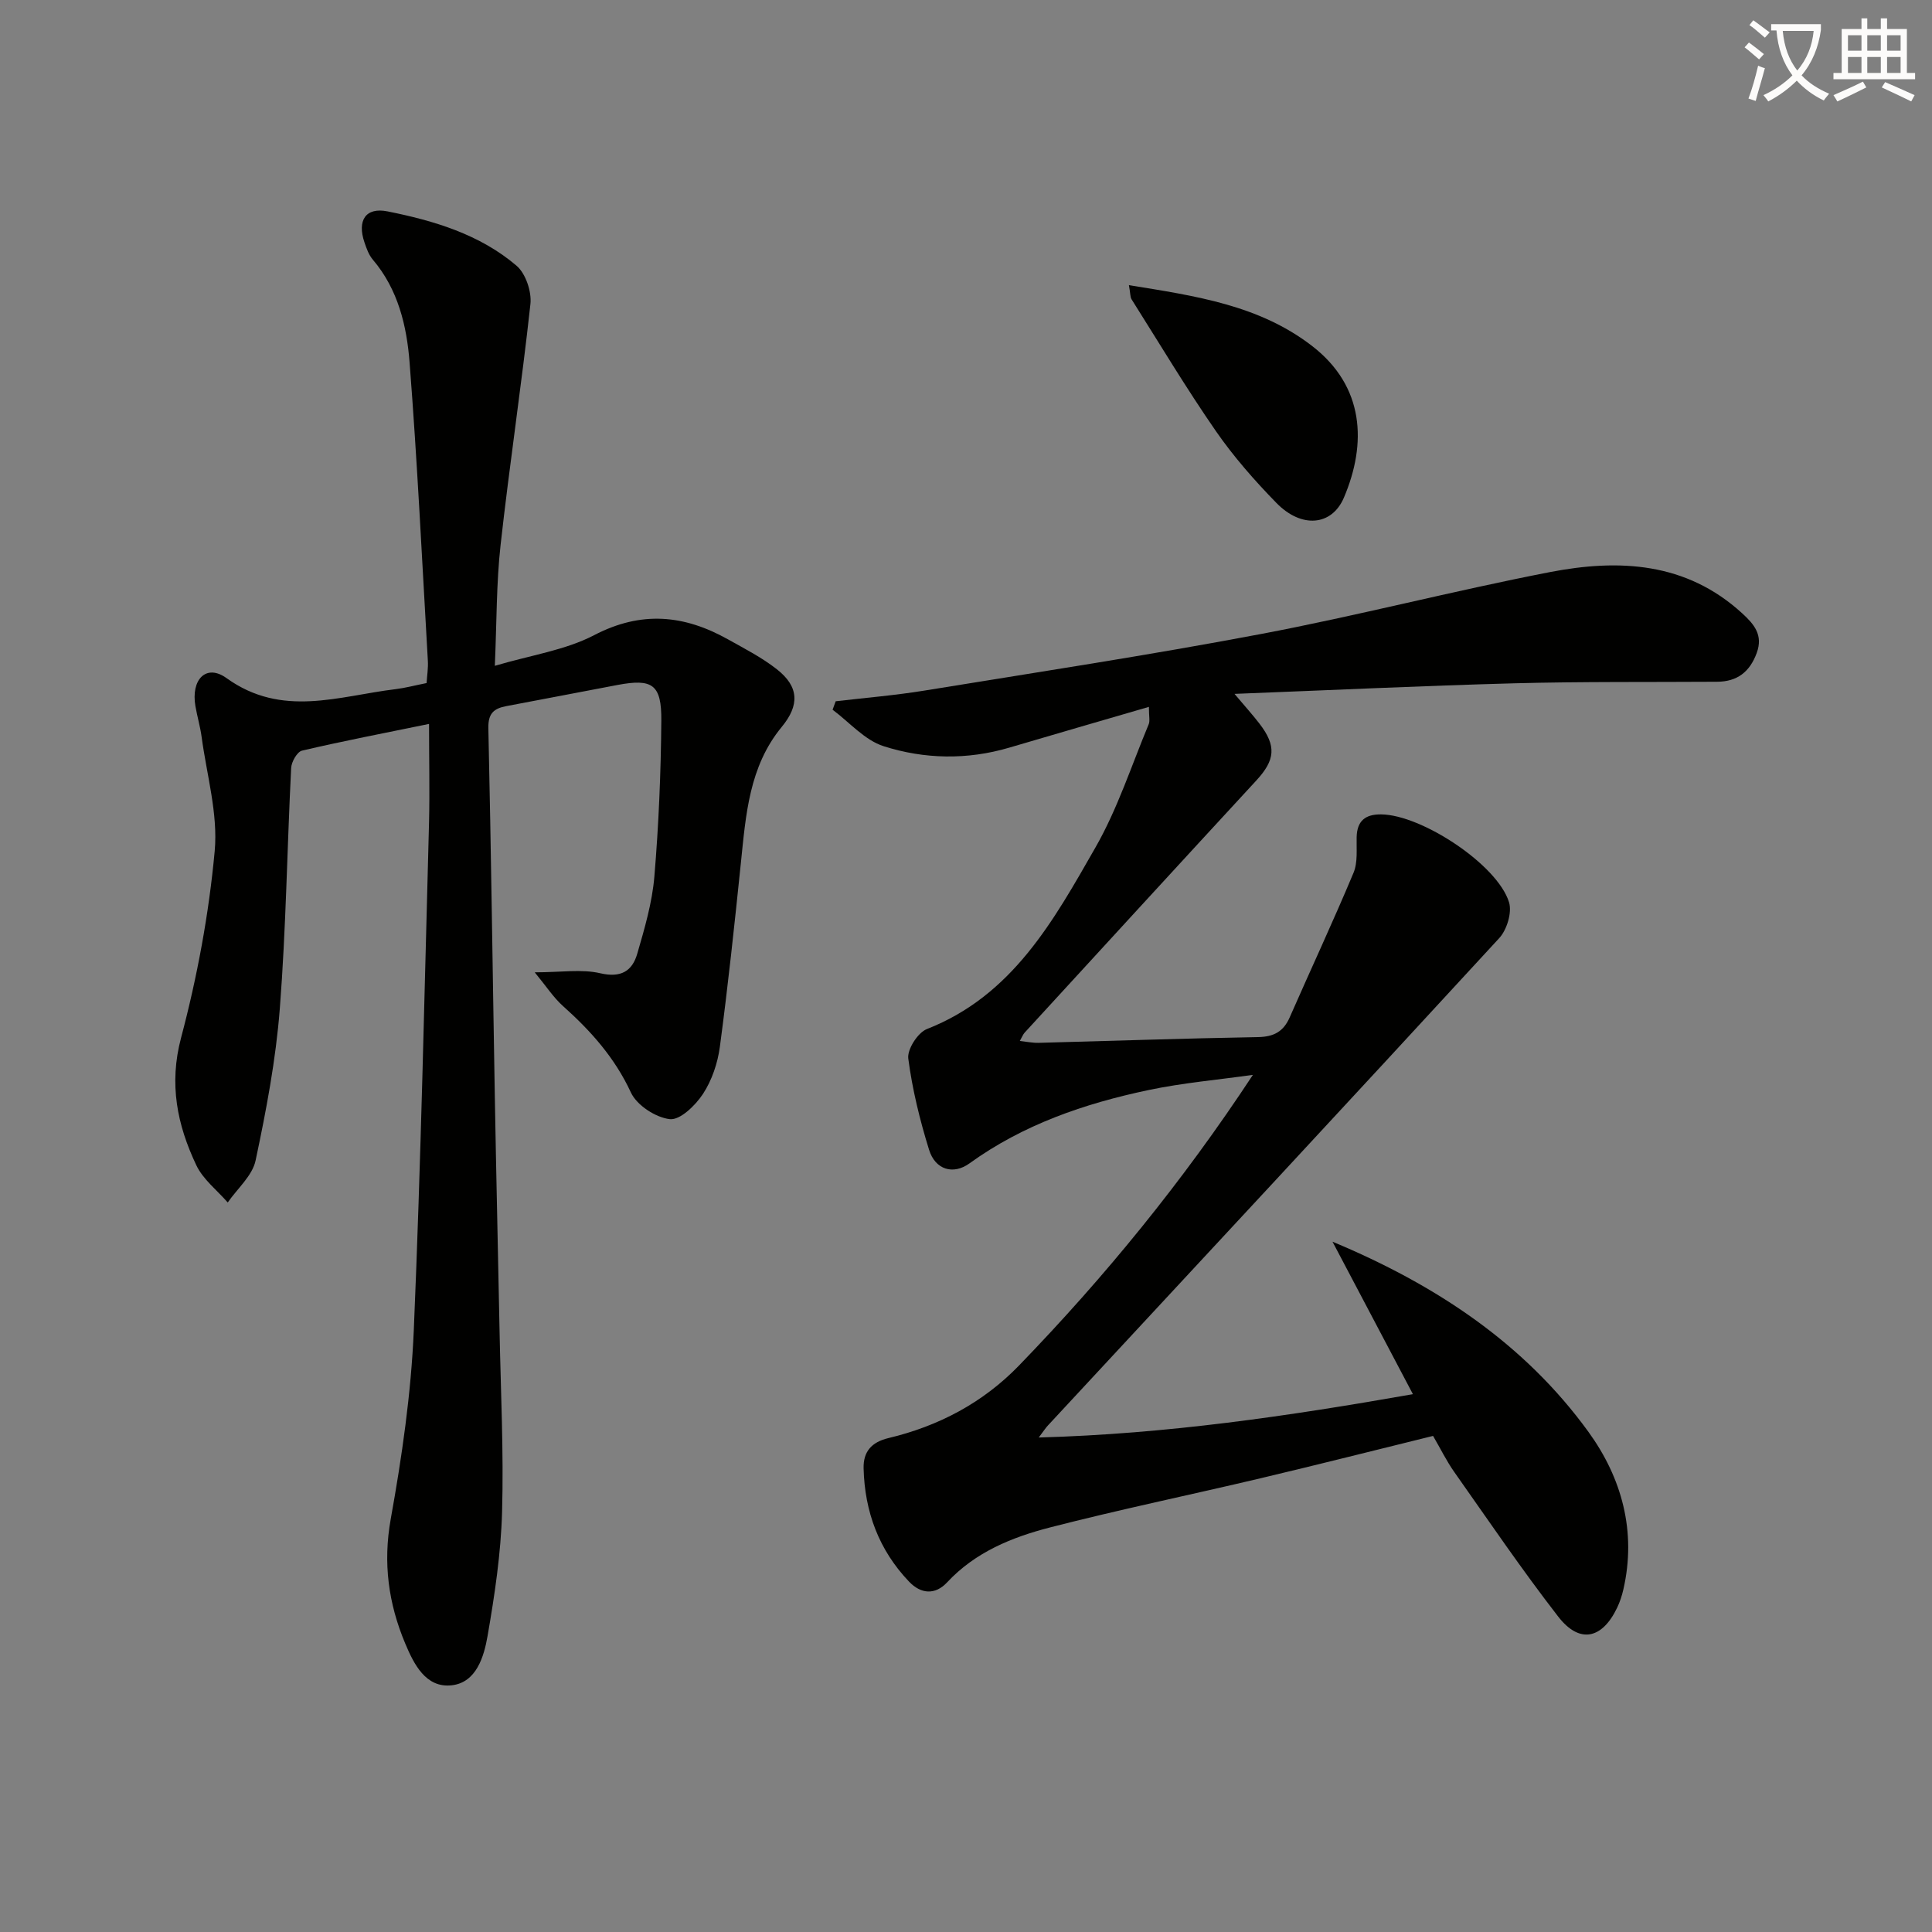
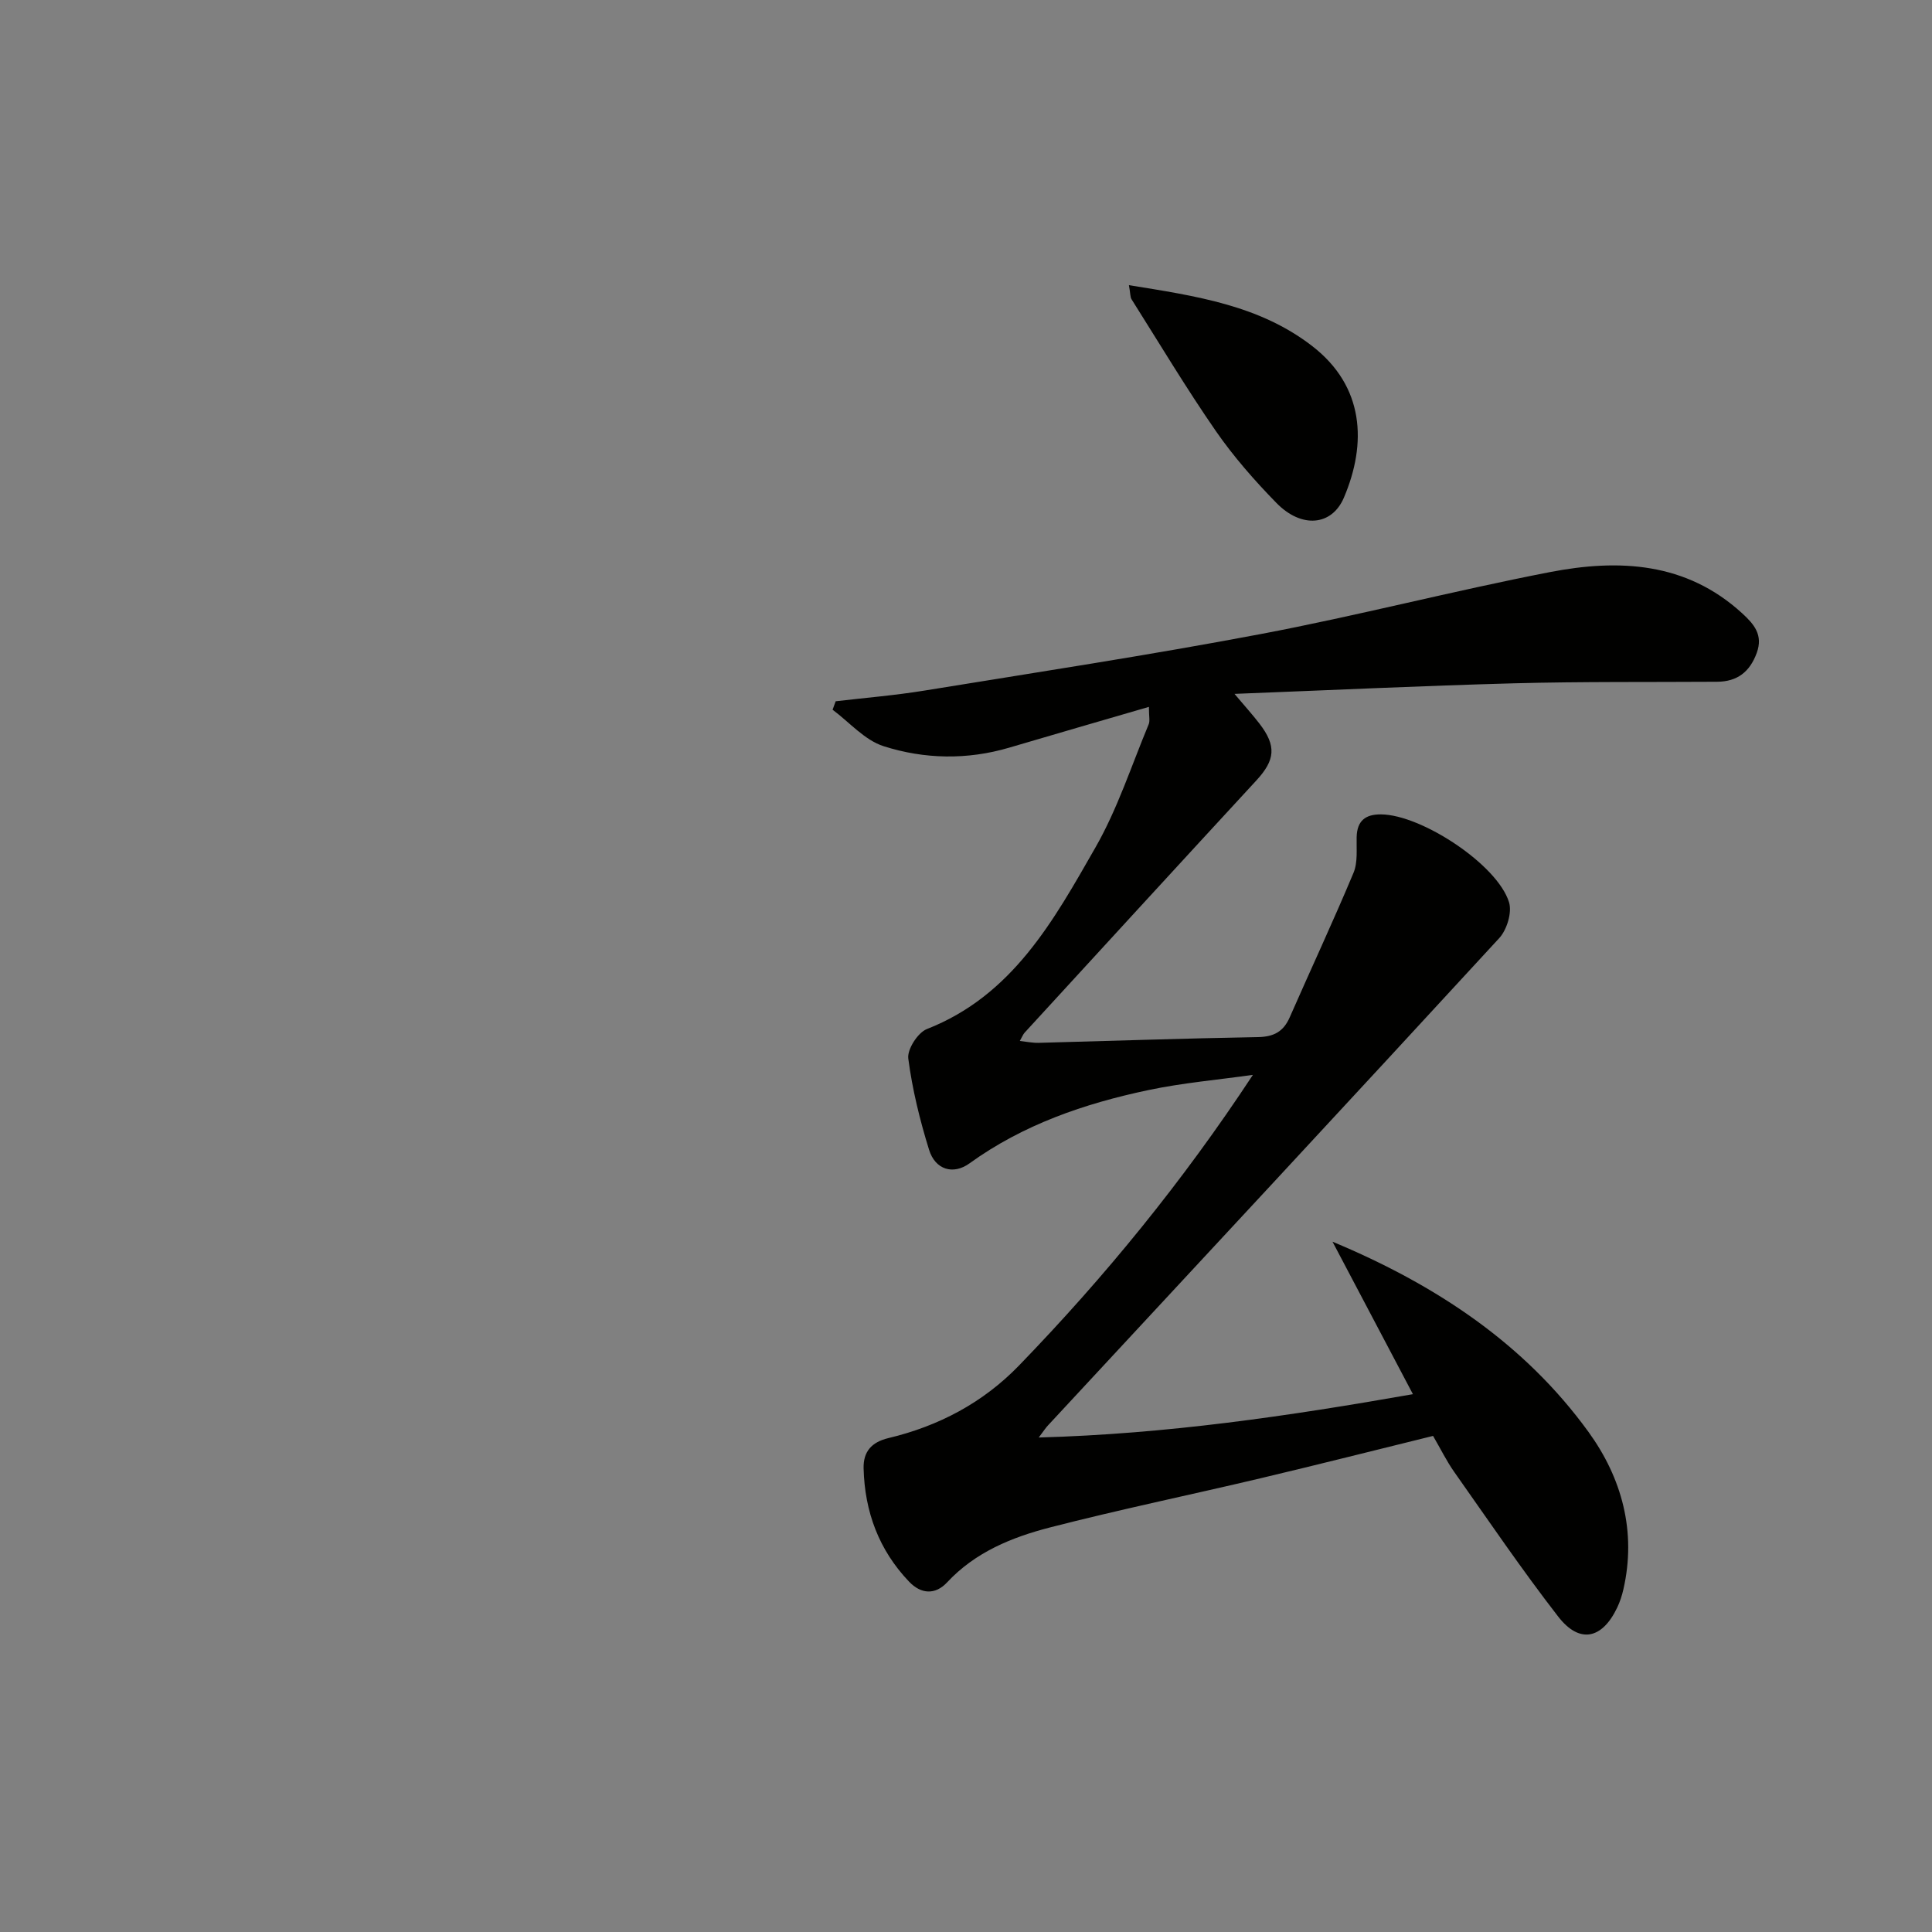
<svg xmlns="http://www.w3.org/2000/svg" enable-background="new 0 0 400 400" viewBox="0 0 400 400">
  <rect x="0" y="0" width="400" height="400" fill="#808080" stroke="none" />
-   <path d="m362.1 8.8c1.1.8 2.1 1.6 3.1 2.4l-1 1.1c-1.3-1.1-2.3-2-3-2.5zm1.9 4.8c.5.2.9.4 1.4.5-.6 2.3-1.3 4.5-1.9 6.8l-1.5-.5c.8-2.1 1.4-4.3 2-6.8zm-1-9.4c1.3.9 2.4 1.8 3.4 2.5l-1 1.1c-1.4-1.2-2.4-2.1-3.2-2.6zm3.7 2.2v-1.4h10.3v1.2c-.5 3.6-1.8 6.8-4 9.4 1.5 1.6 3.4 2.8 5.7 3.8-.3.4-.7.8-1.1 1.4-2.3-1.1-4.1-2.5-5.6-4.1-1.6 1.6-3.6 3.1-5.9 4.3-.3-.5-.7-.9-1-1.3 2.4-1.1 4.4-2.5 6-4.1-1.9-2.5-3-5.6-3.3-9.3h-1.1zm8.8 0h-6.4c.3 3.3 1.3 6 3 8.2 2-2.3 3.1-5.1 3.4-8.2z" fill="#fcfbfa" />
-   <path d="m385.3 3.8h1.3v2.2h2.8v-2.2h1.3v2.2h4.1v9.1h1.7v1.3h-16.9v-1.3h1.7v-9.1h4.1v-2.2zm.4 13.1.7 1.2c-1.8.9-3.8 1.9-6 2.9-.2-.4-.5-.8-.8-1.3 2.3-1 4.3-1.9 6.1-2.8zm-3.1-6.4h2.8v-3.2h-2.8zm0 4.6h2.8v-3.3h-2.8zm4-4.6h2.8v-3.2h-2.8zm0 4.6h2.8v-3.3h-2.8zm3.7 1.9c2.1.9 4.1 1.8 6.1 2.7l-.7 1.3c-2.2-1.1-4.2-2-6.1-2.9zm3.2-9.7h-2.8v3.2h2.8zm-2.8 7.8h2.8v-3.3h-2.8z" fill="#fcfbfa" />
  <g fill="#010100">
    <path d="m215.06 297.62c26.6-.74 51.64-4.43 77.47-8.97-5.7-10.81-11.17-21.19-16.65-31.57 21.43 8.94 39.77 21.12 53.01 39.4 6.86 9.47 9.97 20.6 7.21 32.6-.29 1.28-.71 2.56-1.27 3.74-3.12 6.56-7.81 7.57-12.22 1.88-7.52-9.7-14.42-19.87-21.5-29.91-1.62-2.29-2.86-4.85-4.41-7.5-11.97 2.95-23.83 5.95-35.72 8.77-14.52 3.44-29.15 6.46-43.59 10.18-7.88 2.03-15.47 5.11-21.29 11.36-2.49 2.67-5.43 2.44-7.88-.13-6.25-6.54-9.2-14.49-9.42-23.47-.08-3.45 1.63-5.42 5.14-6.26 10.4-2.48 19.59-7.32 27.07-15.06 17.73-18.33 33.83-38.01 48.39-60.14-7.22 1.02-14.52 1.65-21.64 3.15-13.23 2.79-25.91 7.13-37.05 15.18-3.35 2.42-7.08 1.33-8.36-2.83-1.91-6.16-3.47-12.5-4.3-18.88-.25-1.9 1.97-5.36 3.84-6.1 17.75-6.95 26.26-22.48 34.91-37.6 4.58-8 7.46-16.97 11.03-25.52.28-.67.04-1.57.04-3.59-9.97 2.91-19.45 5.64-28.91 8.44-8.71 2.57-17.57 2.4-26.02-.3-3.92-1.25-7.07-4.95-10.56-7.55.21-.58.43-1.17.64-1.75 6.12-.72 12.28-1.22 18.36-2.21 23.24-3.78 46.53-7.33 69.66-11.71 20.04-3.79 39.81-8.94 59.84-12.82 14.25-2.76 28.22-2.11 39.83 8.54 2.45 2.25 4.37 4.47 3 8.2-1.44 3.93-4.04 5.94-8.21 5.96-13.99.09-27.99-.05-41.98.32-18.92.51-37.83 1.41-57.93 2.19 2.28 2.7 3.79 4.37 5.16 6.15 3.57 4.63 3.27 7.54-.64 11.78-16.03 17.37-32 34.8-47.98 52.22-.32.35-.49.84-.99 1.71 1.46.16 2.68.42 3.89.39 15.14-.4 30.28-.93 45.42-1.19 3.28-.06 5.27-1.13 6.57-4.09 4.38-9.98 9-19.86 13.21-29.92.91-2.18.59-4.91.65-7.39.08-3.38 1.8-4.74 5.05-4.71 8.37.06 24.12 10.41 26.5 18.2.65 2.12-.45 5.71-2.04 7.43-30.99 33.69-62.17 67.21-93.31 100.76-.48.47-.82 1.03-2.02 2.62z" />
-     <path d="m88.83 149.88c-9.5 1.95-17.94 3.57-26.3 5.53-1.01.24-2.19 2.32-2.25 3.6-.84 16.61-1.06 33.27-2.35 49.84-.82 10.55-2.81 21.05-5.01 31.41-.67 3.17-3.78 5.82-5.77 8.7-2.22-2.55-5.12-4.78-6.51-7.72-3.95-8.34-5.7-16.77-3.15-26.39 3.35-12.62 5.76-25.64 6.96-38.63.71-7.74-1.65-15.77-2.71-23.67-.29-2.13-.91-4.22-1.28-6.34-.96-5.54 2.23-8.84 6.43-5.82 11.5 8.28 23.25 3.71 35.03 2.29 1.97-.24 3.9-.76 6.4-1.26.09-1.49.36-3.09.26-4.67-1.19-20.57-2.18-41.16-3.78-61.71-.59-7.58-2.38-15.13-7.61-21.28-.83-.98-1.31-2.32-1.73-3.57-1.54-4.51.2-7.35 4.8-6.42 9.59 1.92 19.08 4.75 26.69 11.25 1.89 1.62 3.14 5.35 2.87 7.91-1.81 16.66-4.33 33.25-6.18 49.91-.88 7.87-.79 15.85-1.19 25.01 7.44-2.21 14.56-3.22 20.57-6.35 9.75-5.08 18.62-4.21 27.68.86 3.47 1.94 7.06 3.78 10.16 6.22 4.59 3.6 4.69 7.44.99 11.92-6.76 8.2-7.43 18.21-8.46 28.16-1.31 12.71-2.66 25.41-4.35 38.07-.45 3.38-1.65 6.93-3.5 9.76-1.55 2.36-4.72 5.45-6.85 5.22-2.94-.33-6.84-2.87-8.07-5.52-3.33-7.2-8.29-12.74-14.05-17.89-1.98-1.77-3.47-4.09-5.86-6.99 5.48 0 9.7-.71 13.56.19 4.3 1 6.63-.45 7.67-4.05 1.52-5.23 3.09-10.58 3.54-15.97.9-10.72 1.35-21.51 1.44-32.27.06-7.53-1.85-8.76-9.1-7.39-7.66 1.44-15.31 2.94-22.97 4.37-2.59.48-3.81 1.5-3.74 4.58.57 25.47.89 50.94 1.34 76.41.28 16.14.67 32.28.98 48.42.24 12.48.87 24.97.52 37.43-.24 8.58-1.53 17.18-3 25.66-.75 4.32-2.33 9.65-7.41 10.23-5.4.62-7.87-4.42-9.66-8.69-3.45-8.23-4.62-16.62-2.98-25.75 2.32-12.89 4.21-25.98 4.77-39.04 1.49-35.07 2.21-70.18 3.16-105.27.15-6.48 0-12.96 0-20.29z" />
    <path d="m233.73 59.04c13.89 2.24 26.98 4.15 37.9 12.57 10.89 8.39 11.38 20.22 6.61 31.42-2.5 5.87-8.79 6.41-13.97 1.1-4.52-4.63-8.85-9.56-12.53-14.87-6.14-8.87-11.69-18.15-17.46-27.29-.3-.48-.23-1.21-.55-2.93z" />
  </g>
</svg>